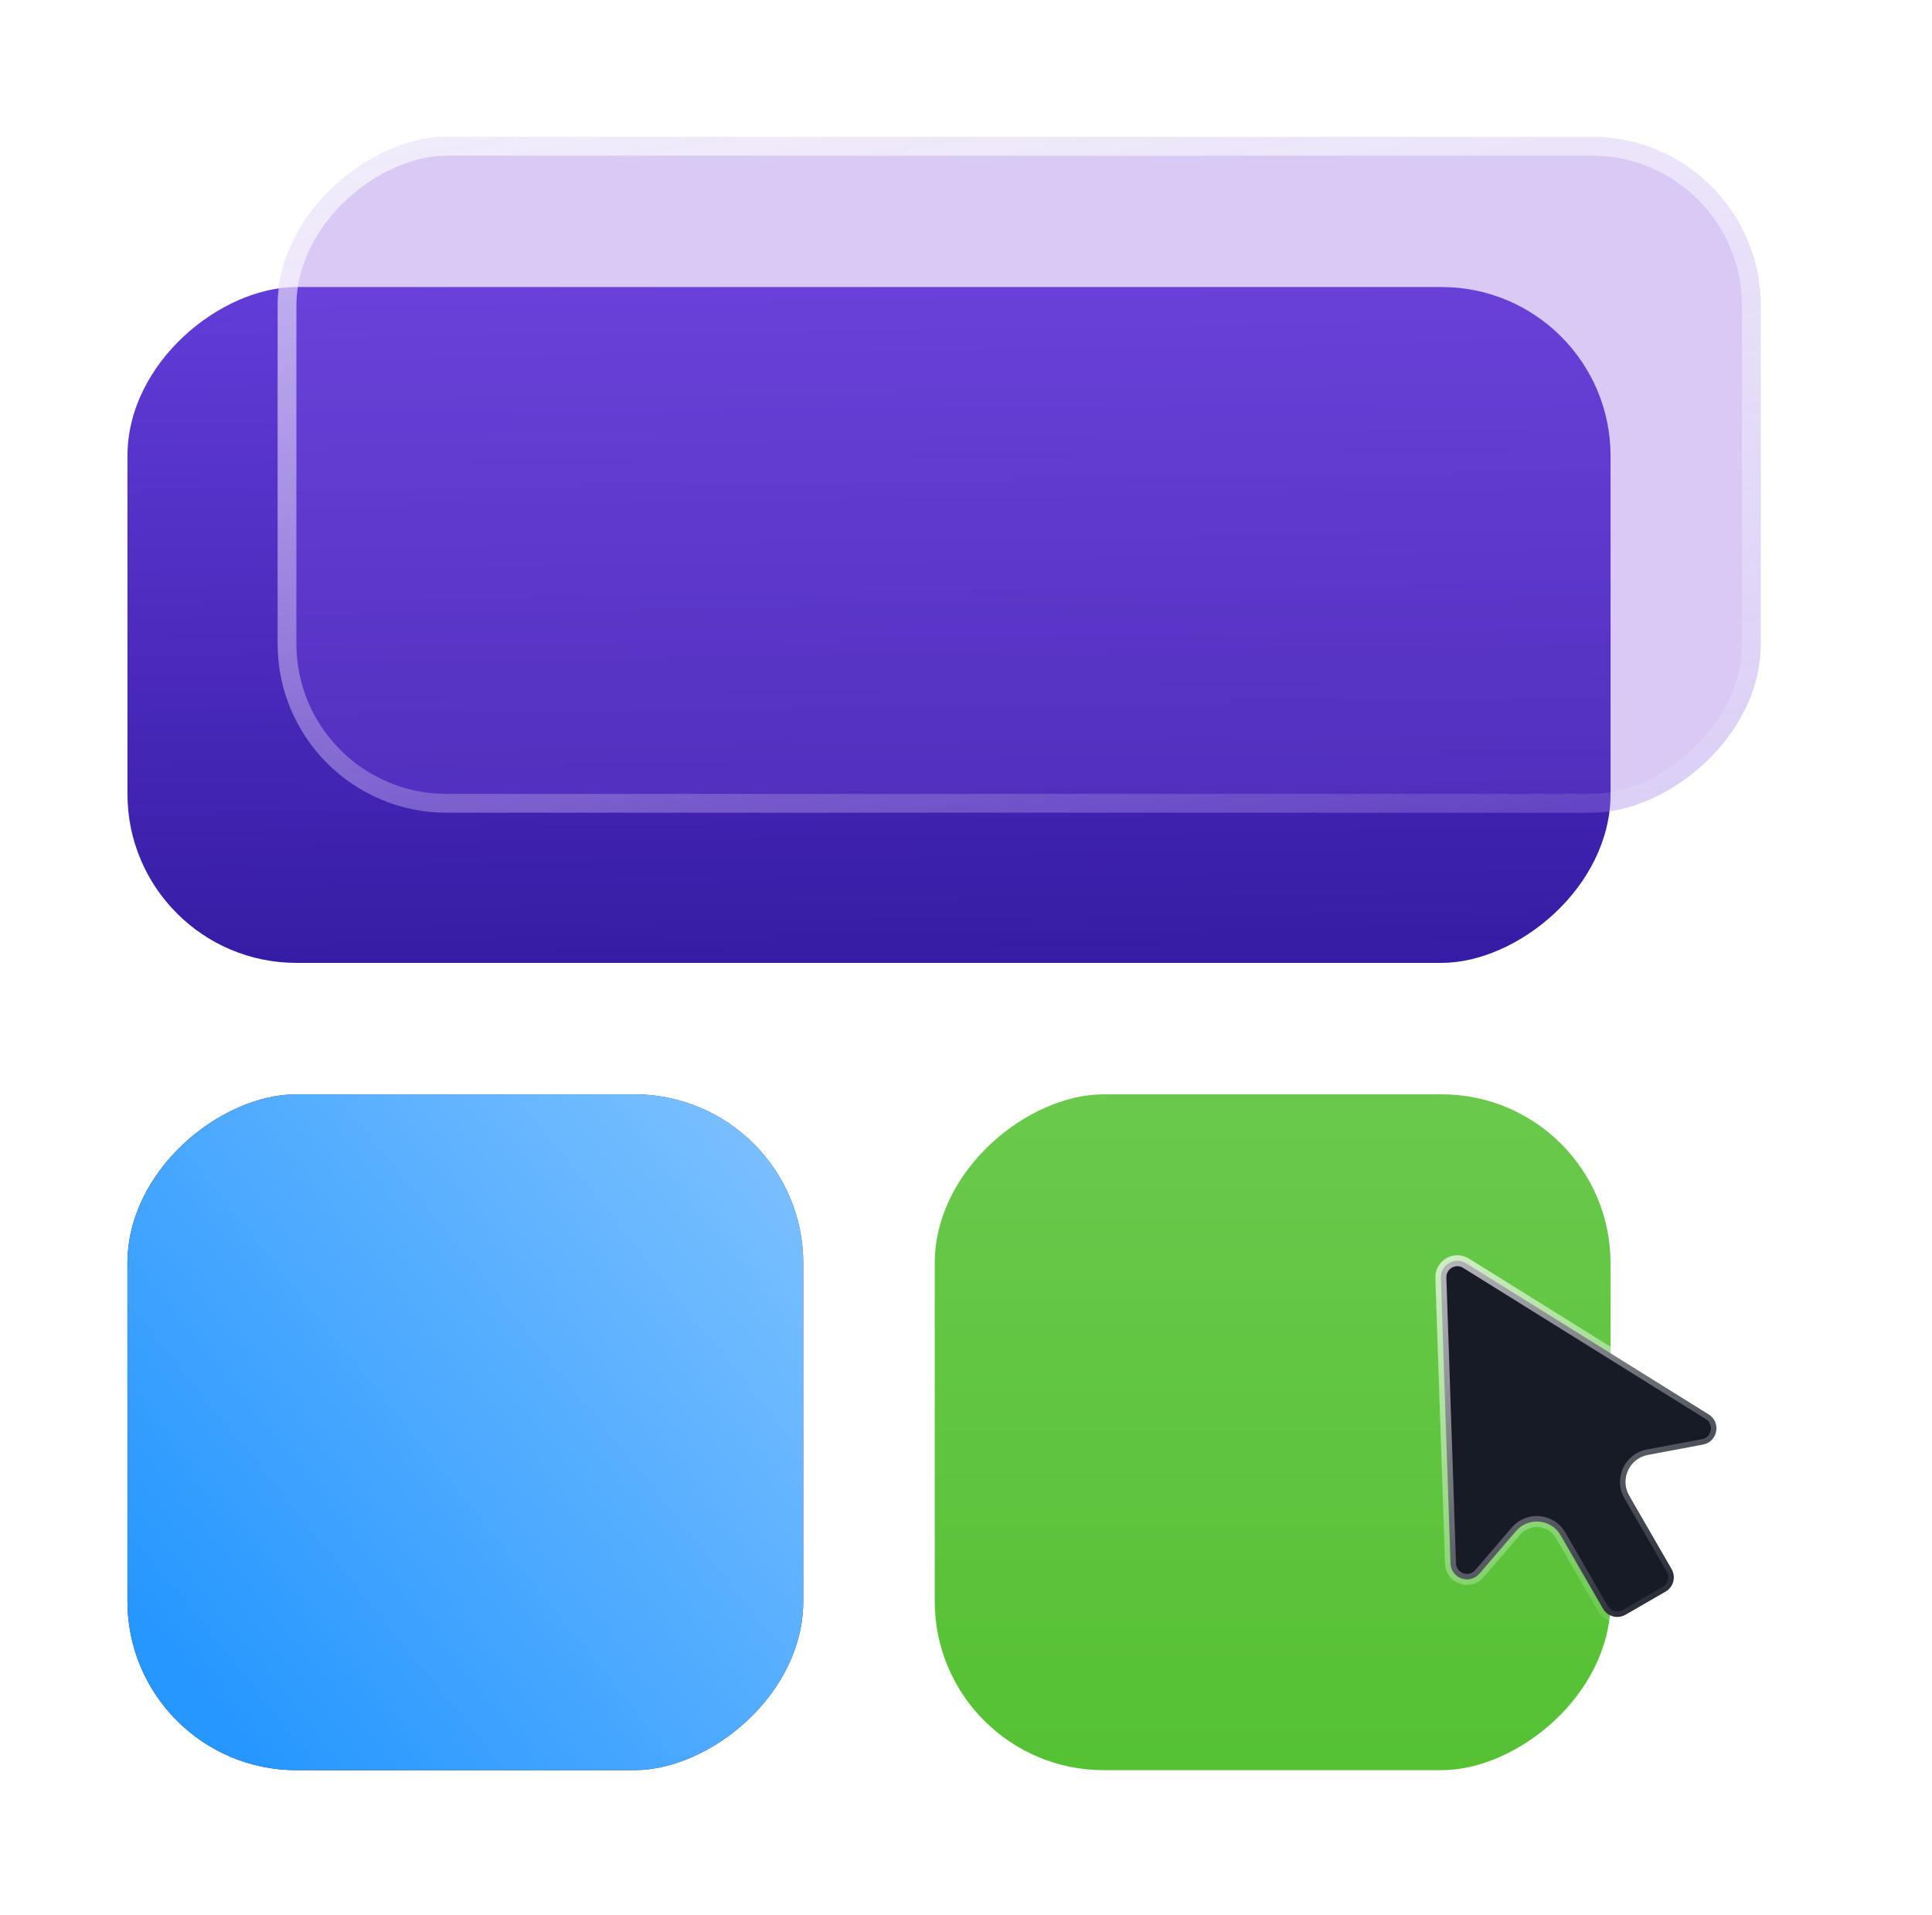
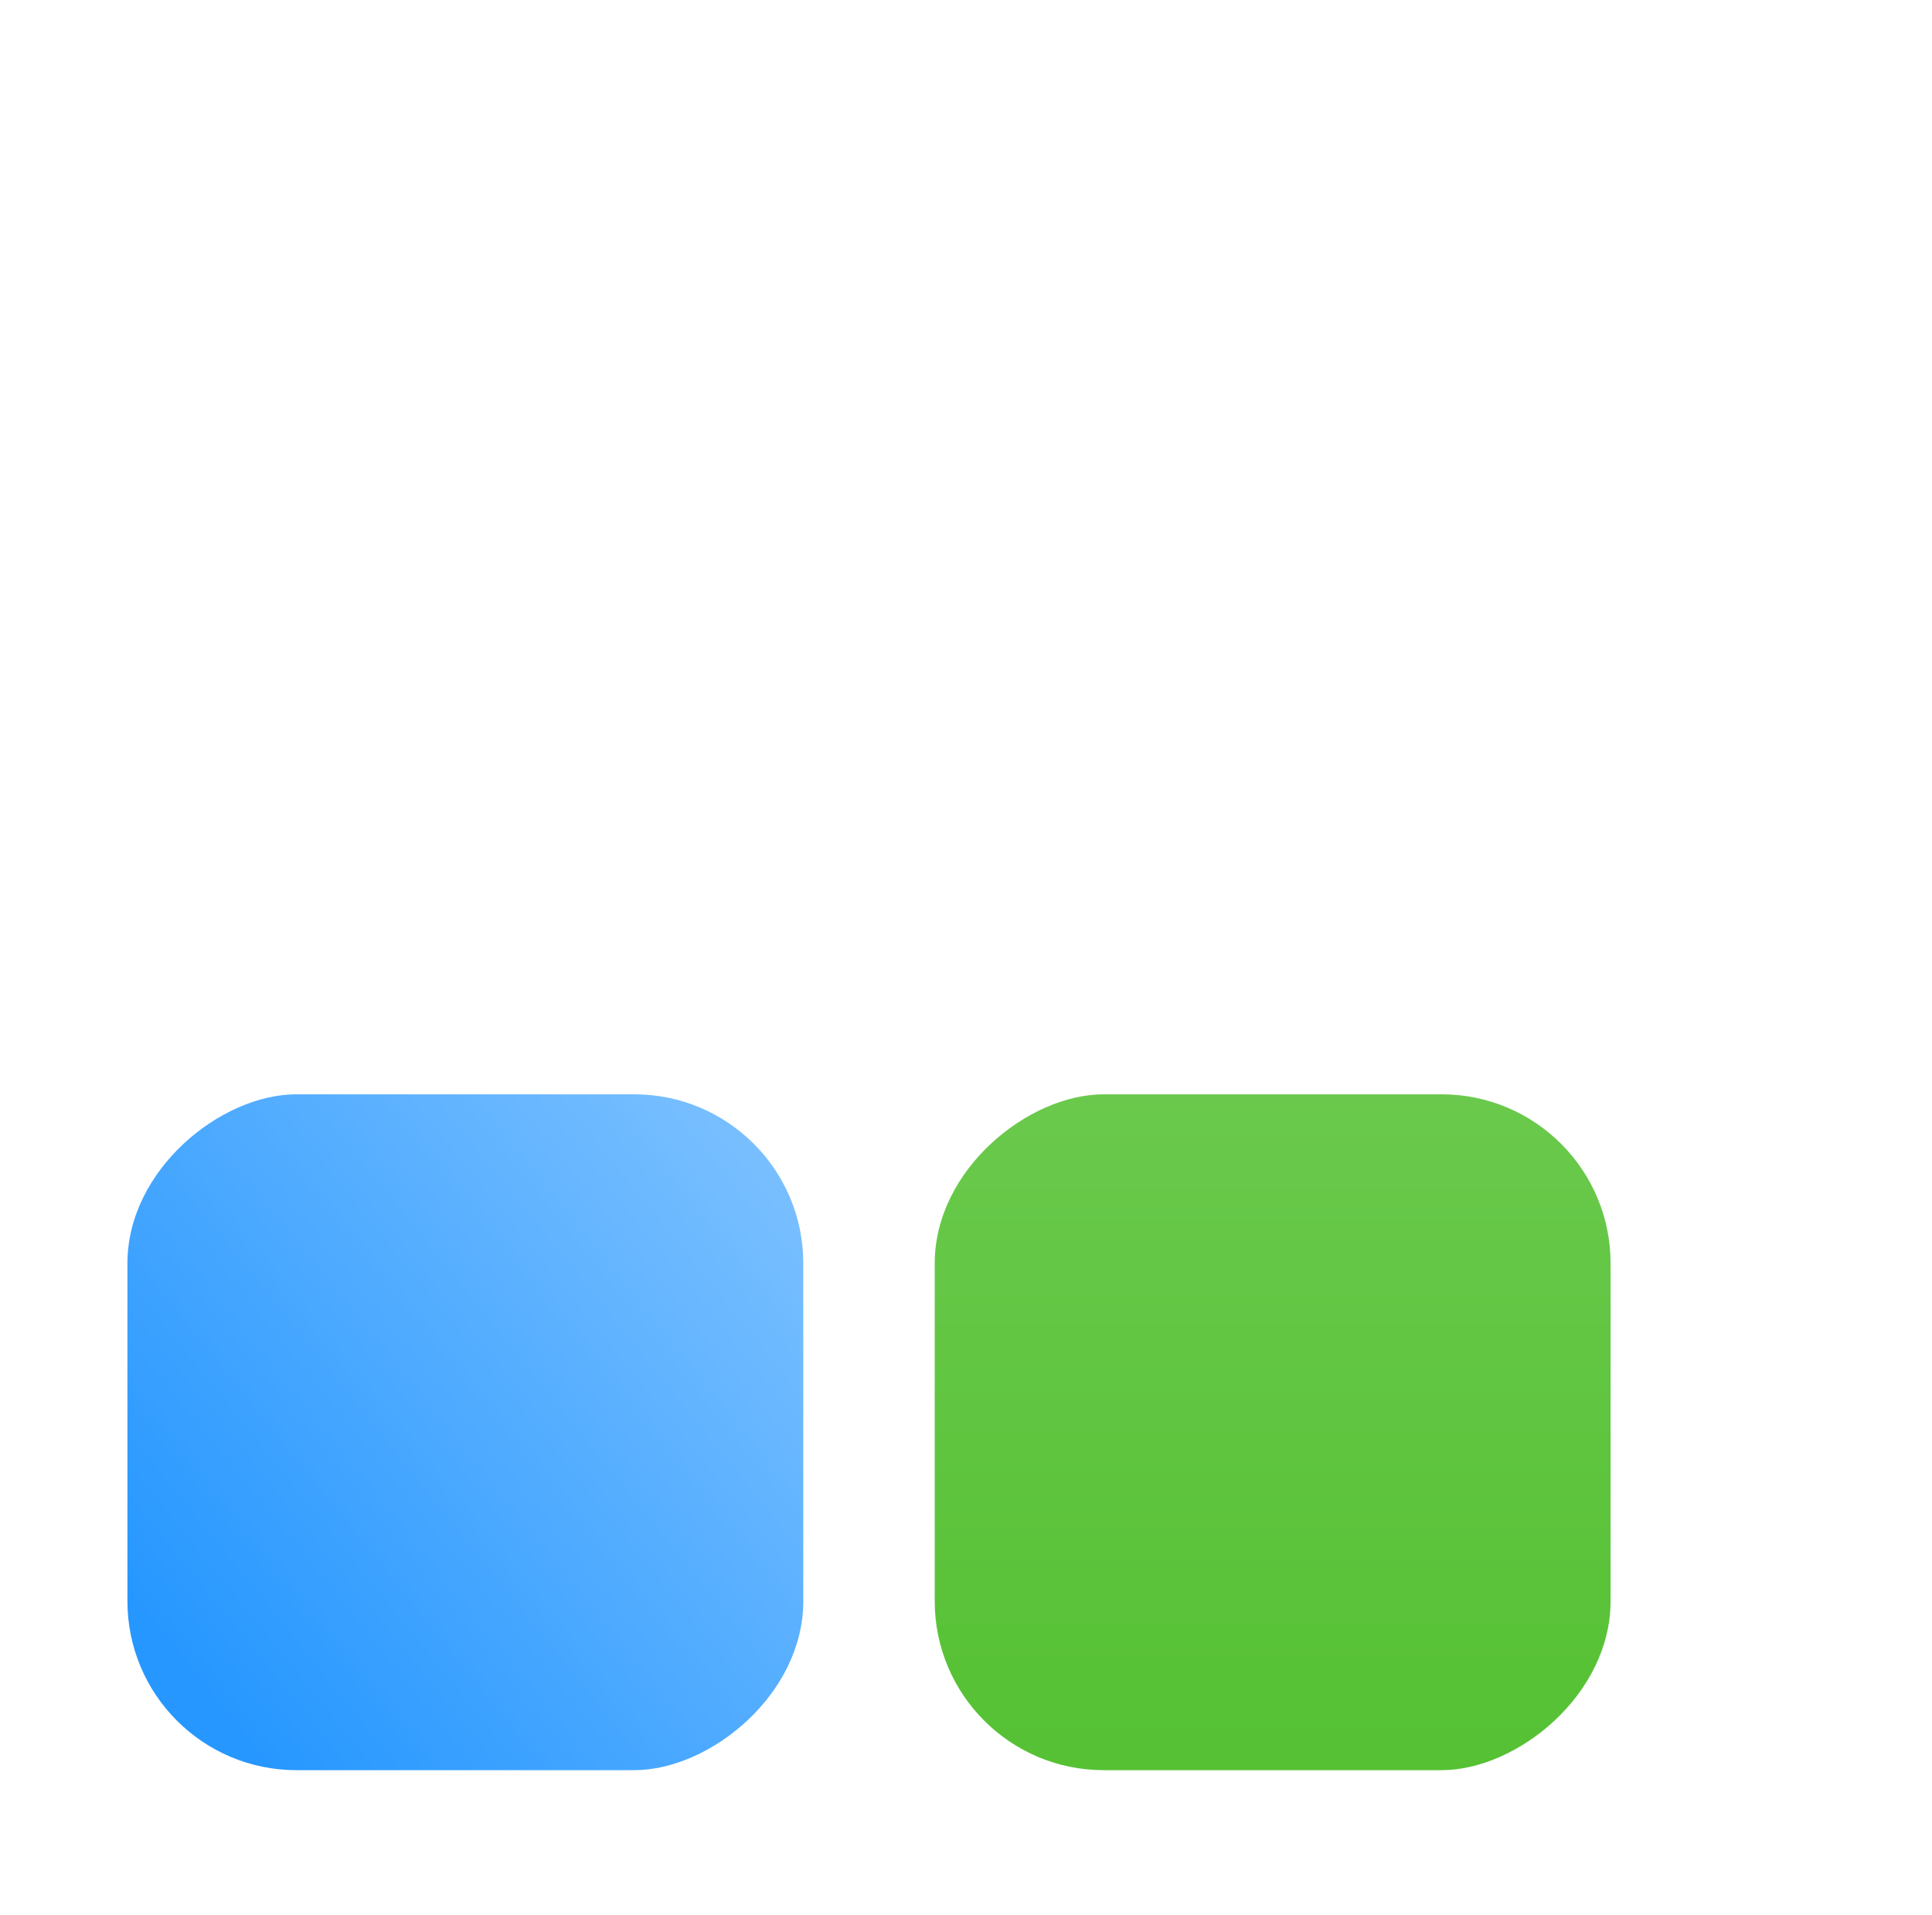
<svg xmlns="http://www.w3.org/2000/svg" width="116" height="115" viewBox="0 0 116 115" fill="none">
  <g id="Frame 39179">
    <g id="Group 1000000975">
      <g id="Group 1000000957">
        <g id="Rectangle 2458">
-           <rect x="48.23" y="65.704" width="40.579" height="40.579" rx="10.145" transform="rotate(90 48.23 65.704)" fill="url(#paint0_linear_2642_25106)" />
          <rect x="48.23" y="65.704" width="40.579" height="40.579" rx="10.145" transform="rotate(90 48.23 65.704)" fill="url(#paint1_linear_2642_25106)" />
        </g>
        <rect id="Rectangle 2459" x="96.701" y="65.704" width="40.579" height="40.579" rx="10.145" transform="rotate(90 96.701 65.704)" fill="url(#paint2_linear_2642_25106)" />
      </g>
-       <rect id="Rectangle 2460" x="96.701" y="17.234" width="40.579" height="89.049" rx="10.145" transform="rotate(90 96.701 17.234)" fill="url(#paint3_linear_2642_25106)" />
      <g id="Rectangle 2461" filter="url(#filter0_b_2642_25106)">
-         <rect x="105.718" y="8.216" width="40.579" height="89.049" rx="10.145" transform="rotate(90 105.718 8.216)" fill="#7C4EDD" fill-opacity="0.3" />
        <rect x="105.155" y="8.78" width="39.452" height="87.922" rx="9.581" transform="rotate(90 105.155 8.78)" stroke="url(#paint4_linear_2642_25106)" stroke-width="1.127" />
      </g>
-       <path id="Union (Stroke)" d="M102.59 84.922C103.356 85.399 103.136 86.568 102.25 86.734L98.944 87.355C97.826 87.564 97.251 88.816 97.82 89.8L100.366 94.21C100.639 94.684 100.477 95.289 100.004 95.562L97.598 96.951C97.124 97.225 96.519 97.062 96.246 96.589L93.7 92.179C93.131 91.194 91.76 91.067 91.02 91.93L88.83 94.482C88.242 95.167 87.12 94.773 87.09 93.871L86.512 76.719C86.486 75.928 87.353 75.427 88.025 75.846L102.59 84.922Z" fill="#161B26" stroke="url(#paint5_linear_2642_25106)" stroke-width="0.66" />
    </g>
  </g>
  <defs>
    <filter id="filter0_b_2642_25106" x="6.524" y="-1.929" width="109.339" height="60.869" filterUnits="userSpaceOnUse" color-interpolation-filters="sRGB">
      <feFlood flood-opacity="0" result="BackgroundImageFix" />
      <feGaussianBlur in="BackgroundImageFix" stdDeviation="5.072" />
      <feComposite in2="SourceAlpha" operator="in" result="effect1_backgroundBlur_2642_25106" />
      <feBlend mode="normal" in="SourceGraphic" in2="effect1_backgroundBlur_2642_25106" result="shape" />
    </filter>
    <linearGradient id="paint0_linear_2642_25106" x1="55.96" y1="70.174" x2="79.937" y2="104.847" gradientUnits="userSpaceOnUse">
      <stop stop-color="#5940A6" />
      <stop offset="1" stop-color="#301F79" />
    </linearGradient>
    <linearGradient id="paint1_linear_2642_25106" x1="54.317" y1="65.704" x2="83.737" y2="102.225" gradientUnits="userSpaceOnUse">
      <stop stop-color="#79BFFF" />
      <stop offset="1" stop-color="#2697FF" />
    </linearGradient>
    <linearGradient id="paint2_linear_2642_25106" x1="96.701" y1="85.69" x2="137.28" y2="85.69" gradientUnits="userSpaceOnUse">
      <stop stop-color="#6AC94C" />
      <stop offset="1" stop-color="#55C133" />
    </linearGradient>
    <linearGradient id="paint3_linear_2642_25106" x1="137.28" y1="106.283" x2="96.709" y2="106.856" gradientUnits="userSpaceOnUse">
      <stop stop-color="#361CA5" />
      <stop offset="1" stop-color="#623CD8" />
    </linearGradient>
    <linearGradient id="paint4_linear_2642_25106" x1="67.89" y1="78.968" x2="163.285" y2="61.316" gradientUnits="userSpaceOnUse">
      <stop stop-color="white" />
      <stop offset="1" stop-color="white" stop-opacity="0" />
    </linearGradient>
    <linearGradient id="paint5_linear_2642_25106" x1="81.1" y1="64.193" x2="103.951" y2="96.879" gradientUnits="userSpaceOnUse">
      <stop stop-color="white" />
      <stop offset="1" stop-color="white" stop-opacity="0" />
    </linearGradient>
  </defs>
</svg>